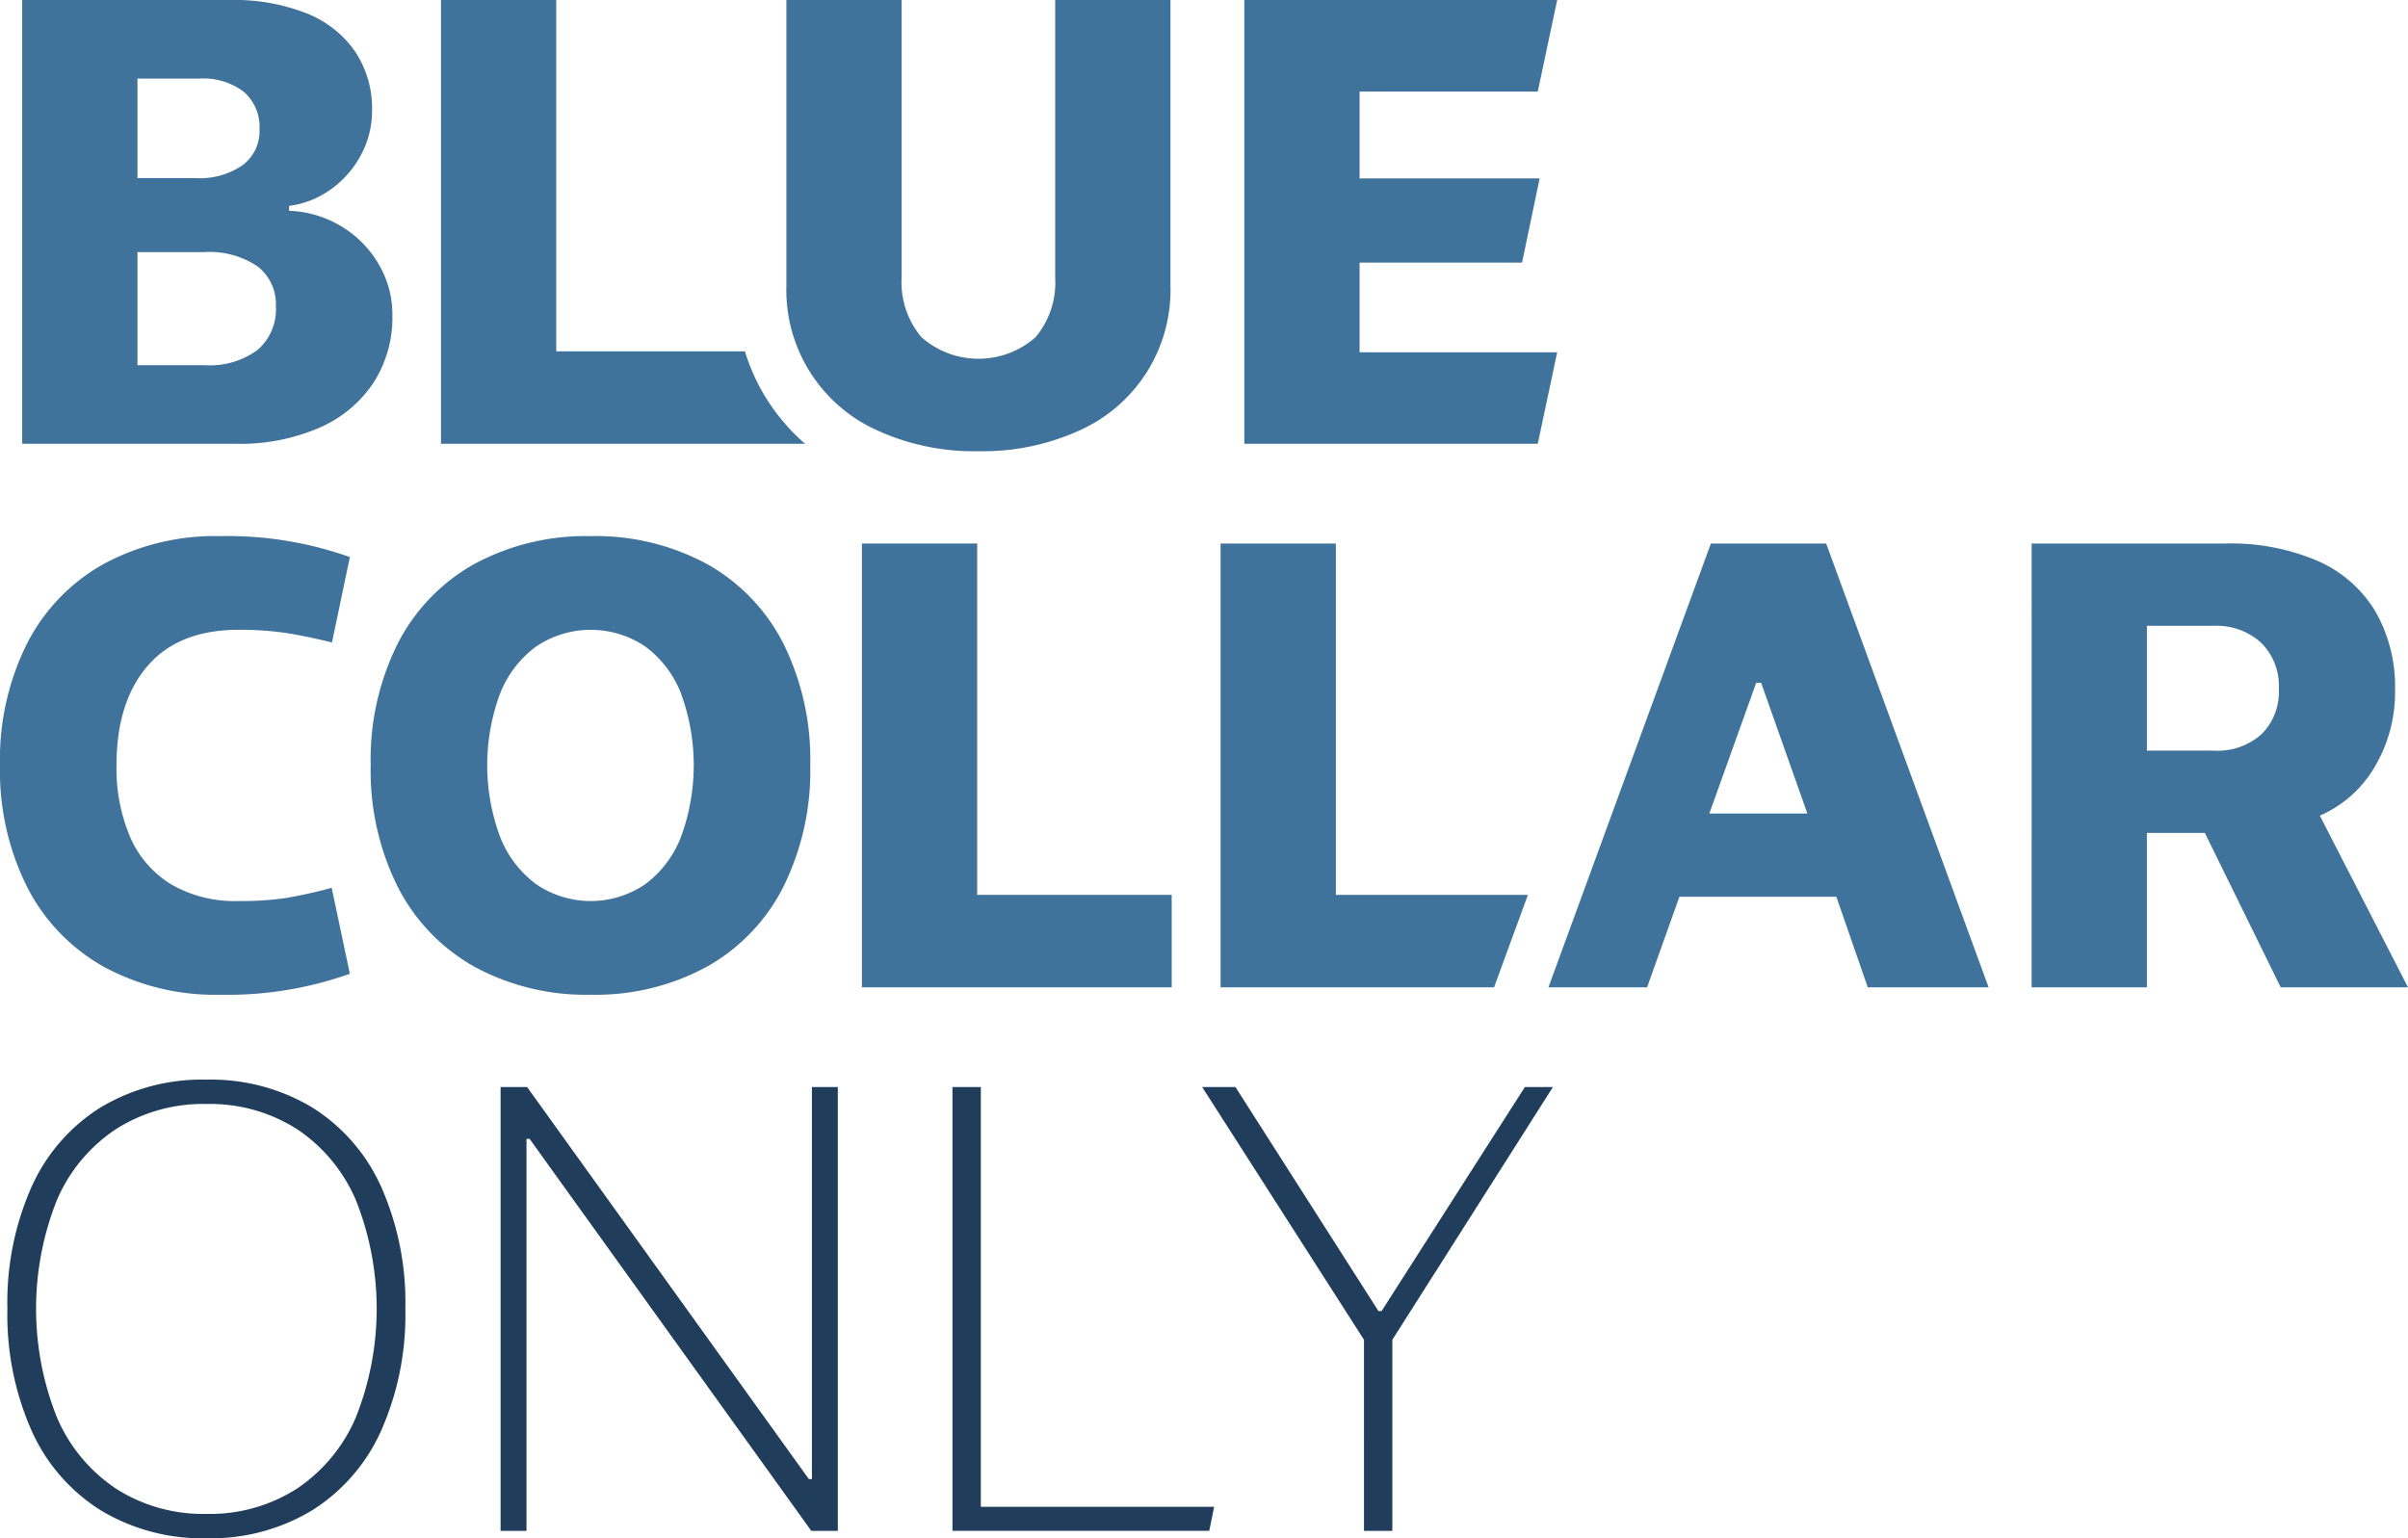
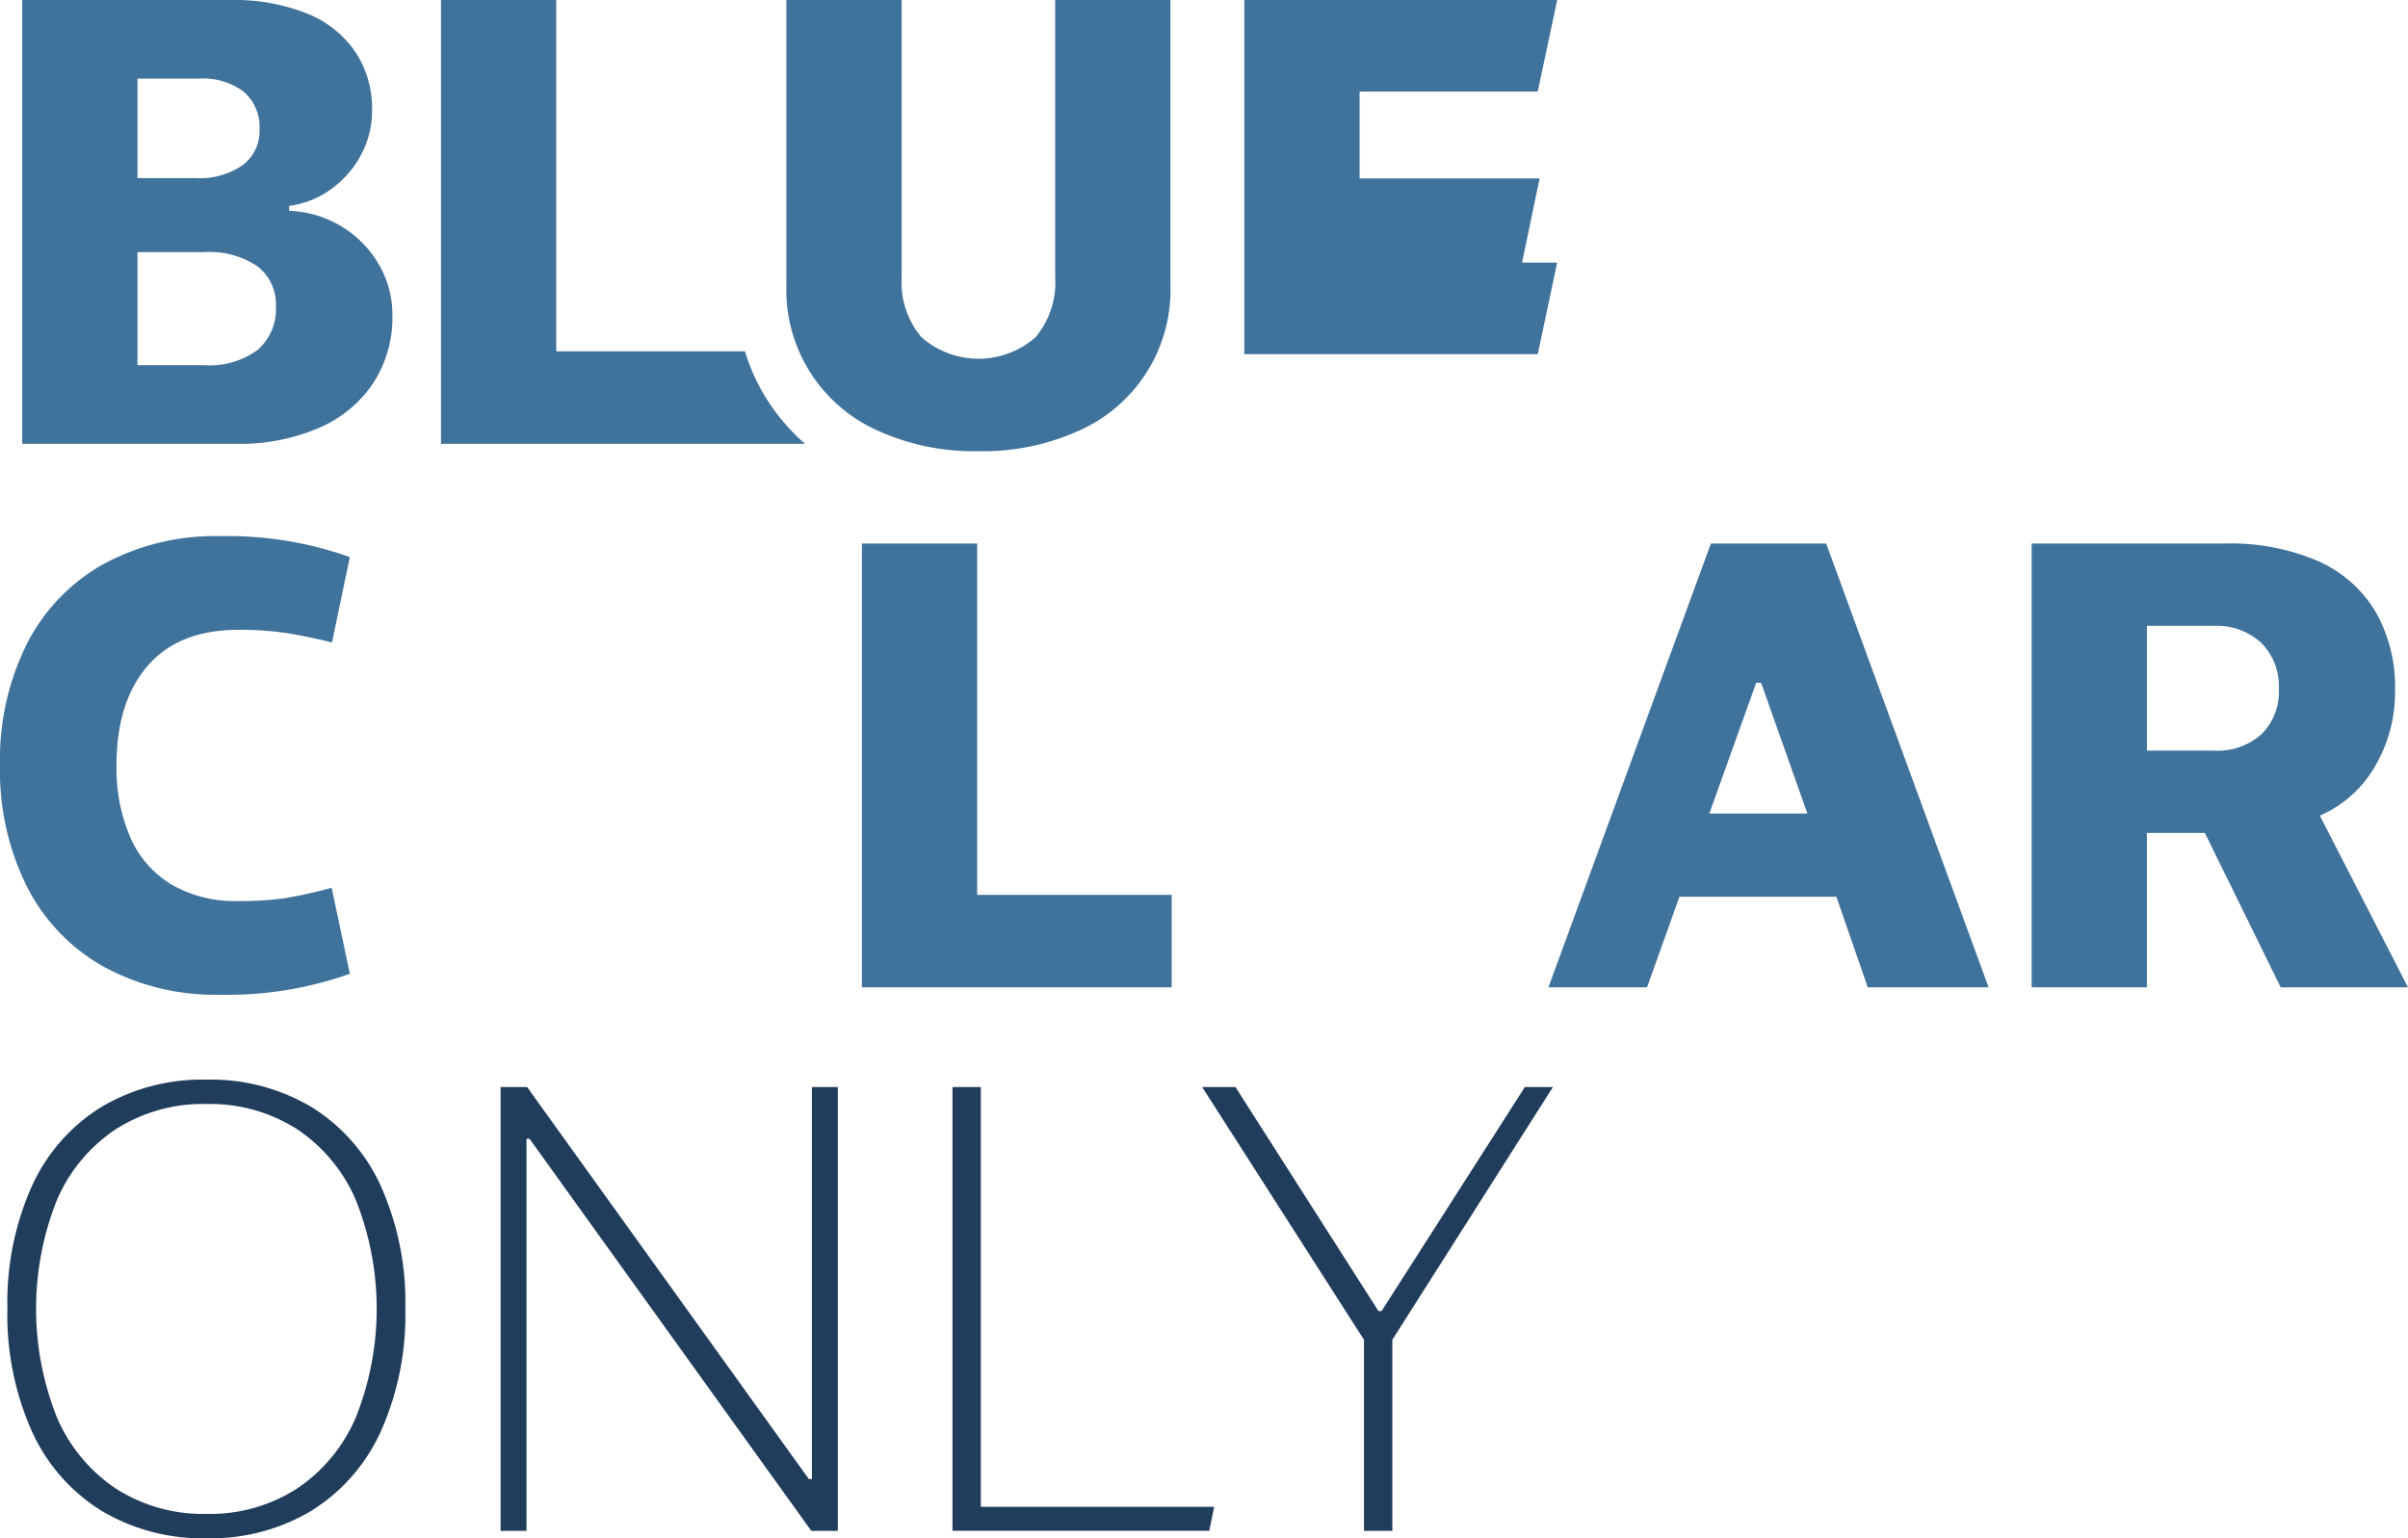
<svg xmlns="http://www.w3.org/2000/svg" viewBox="0 0 235.854 150.688">
  <title>bluecollaronly-logo-standard</title>
  <path d="M2.174,0H22.583a19.232,19.232,0,0,1,7.427,1.298,10.447,10.447,0,0,1,4.77,3.744,10.071,10.071,0,0,1,1.661,5.797,9.087,9.087,0,0,1-1.072,4.317A9.716,9.716,0,0,1,32.44,18.522a8.937,8.937,0,0,1-4.121,1.646v.483a10.568,10.568,0,0,1,5.118,1.525,10.456,10.456,0,0,1,3.653,3.698,9.744,9.744,0,0,1,1.344,5.012,11.789,11.789,0,0,1-1.887,6.657,12.141,12.141,0,0,1-5.344,4.393A19.54,19.54,0,0,1,23.187,43.475H2.174ZM19.171,17.45a7.401,7.401,0,0,0,4.589-1.268,4.162,4.162,0,0,0,1.66-3.502,4.553,4.553,0,0,0-1.54-3.684A6.509,6.509,0,0,0,19.564,7.699H13.465V17.45Zm.875,18.326a7.9,7.9,0,0,0,5.178-1.495,5.244,5.244,0,0,0,1.796-4.272A4.658,4.658,0,0,0,25.21,26.085a8.401,8.401,0,0,0-5.193-1.389H13.465V35.776Z" fill="#40739c" />
  <path d="M75.149,39.175A19.396,19.396,0,0,1,72.965,34.418H54.483V0H43.191V43.475H78.856A19.752,19.752,0,0,1,75.149,39.175Z" fill="#40739c" />
  <path d="M85.96,42.177a15.063,15.063,0,0,1-8.937-14.19V0h11.291V27.172A8.306,8.306,0,0,0,90.263,33.044a8.463,8.463,0,0,0,11.156,0,8.345,8.345,0,0,0,1.932-5.872V0h11.291V27.987a15.063,15.063,0,0,1-8.937,14.19,22.766,22.766,0,0,1-9.873,2.023A22.766,22.766,0,0,1,85.96,42.177Z" fill="#40739c" />
-   <path d="M121.876,0H152.52l-1.902,8.967h-17.45v8.514h17.632l-1.721,8.242H133.167V34.508H152.52l-1.902,8.967H121.876Z" fill="#40739c" />
+   <path d="M121.876,0H152.52l-1.902,8.967h-17.45v8.514h17.632l-1.721,8.242H133.167H152.52l-1.902,8.967H121.876Z" fill="#40739c" />
  <path d="M10.175,94.711A18.66,18.66,0,0,1,2.657,86.892,25.452,25.452,0,0,1,0,74.951,25.363,25.363,0,0,1,2.657,63.025a18.589,18.589,0,0,1,7.518-7.79A22.95,22.95,0,0,1,21.557,52.519a35.739,35.739,0,0,1,12.71,2.053l-1.751,8.363Q29.919,62.301,27.957,61.999a30.57,30.57,0,0,0-4.589-.302q-5.858,0-8.906,3.533-3.05,3.532-3.049,9.722a17.109,17.109,0,0,0,1.343,7.064,10.127,10.127,0,0,0,4.016,4.619,12.45,12.45,0,0,0,6.597,1.631,30.76,30.76,0,0,0,4.468-.272,44.386,44.386,0,0,0,4.649-1.026l1.781,8.424a35.75,35.75,0,0,1-12.71,2.053A22.836,22.836,0,0,1,10.175,94.711Z" fill="#40739c" />
-   <path d="M46.483,94.711a18.66,18.66,0,0,1-7.518-7.819,25.452,25.452,0,0,1-2.657-11.94,25.363,25.363,0,0,1,2.657-11.926,18.589,18.589,0,0,1,7.518-7.79A22.95,22.95,0,0,1,57.865,52.519a22.891,22.891,0,0,1,11.352,2.717,18.504,18.504,0,0,1,7.502,7.79,25.485,25.485,0,0,1,2.642,11.926,25.574,25.574,0,0,1-2.642,11.94,18.575,18.575,0,0,1-7.502,7.819,22.778,22.778,0,0,1-11.352,2.732A22.836,22.836,0,0,1,46.483,94.711Zm16.71-8.091a10.484,10.484,0,0,0,3.518-4.665,20.394,20.394,0,0,0,0-13.994,10.392,10.392,0,0,0-3.518-4.634,9.548,9.548,0,0,0-10.672,0,10.437,10.437,0,0,0-3.547,4.634,20.163,20.163,0,0,0,0,13.994,10.529,10.529,0,0,0,3.547,4.665,9.475,9.475,0,0,0,10.672,0Z" fill="#40739c" />
  <path d="M84.42,53.244h11.291V87.661h19.051v9.058H84.42Z" fill="#40739c" />
-   <polygon points="146.967 95 149.653 87.661 130.842 87.661 130.842 53.244 119.551 53.244 119.551 96.719 146.338 96.719 146.967 95" fill="#40739c" />
  <path d="M167.574,53.244h11.291l15.911,43.475h-11.835l-3.08-8.876H164.494l-3.17,8.876H151.663ZM177.023,79.691l-4.528-12.802h-.483l-4.589,12.802Z" fill="#40739c" />
  <path d="M198.991,53.244H217.981a21.629,21.629,0,0,1,8.997,1.69,12.404,12.404,0,0,1,5.66,4.921,14.872,14.872,0,0,1,1.947,7.819,14.269,14.269,0,0,1-1.962,7.396,11.533,11.533,0,0,1-5.404,4.831L235.854,96.719H223.385l-7.428-15.126h-5.676v15.126h-11.291Zm17.873,20.289a6.455,6.455,0,0,0,4.649-1.616,5.865,5.865,0,0,0,1.69-4.453,5.934,5.934,0,0,0-1.736-4.499,6.468,6.468,0,0,0-4.664-1.66h-6.521V73.532Z" fill="#40739c" />
  <path d="M9.873,147.955a17.758,17.758,0,0,1-6.778-7.805A27.997,27.997,0,0,1,.725,128.195a27.898,27.898,0,0,1,2.37-11.94,17.718,17.718,0,0,1,6.763-7.774A19.316,19.316,0,0,1,20.228,105.763a19.258,19.258,0,0,1,10.341,2.718,17.718,17.718,0,0,1,6.763,7.774,27.898,27.898,0,0,1,2.37,11.94,27.997,27.997,0,0,1-2.37,11.955,17.794,17.794,0,0,1-6.763,7.805A19.17,19.17,0,0,1,20.228,150.688,19.246,19.246,0,0,1,9.873,147.955Zm19.187-2.113a15.895,15.895,0,0,0,5.797-7.004,28.774,28.774,0,0,0,0-21.271,15.81,15.81,0,0,0-5.797-6.974,15.824,15.824,0,0,0-8.831-2.445,15.897,15.897,0,0,0-8.846,2.445,15.773,15.773,0,0,0-5.812,6.974,28.774,28.774,0,0,0,0,21.271,15.858,15.858,0,0,0,5.812,7.004,15.827,15.827,0,0,0,8.846,2.461A15.755,15.755,0,0,0,29.059,145.842Z" fill="#213d5c" />
  <path d="M49.031,106.487H51.627l27.595,38.403h.302V106.487h2.536v43.476H79.463L51.869,111.56h-.302v38.403H49.031Z" fill="#213d5c" />
  <path d="M93.291,106.487h2.777v41.121h22.855l-.483,2.354H93.291Z" fill="#213d5c" />
  <path d="M133.596,131.244,117.746,106.487h3.261l14.009,21.949h.302L149.356,106.487H152.103l-15.729,24.757v18.719h-2.777Z" fill="#213d5c" />
</svg>